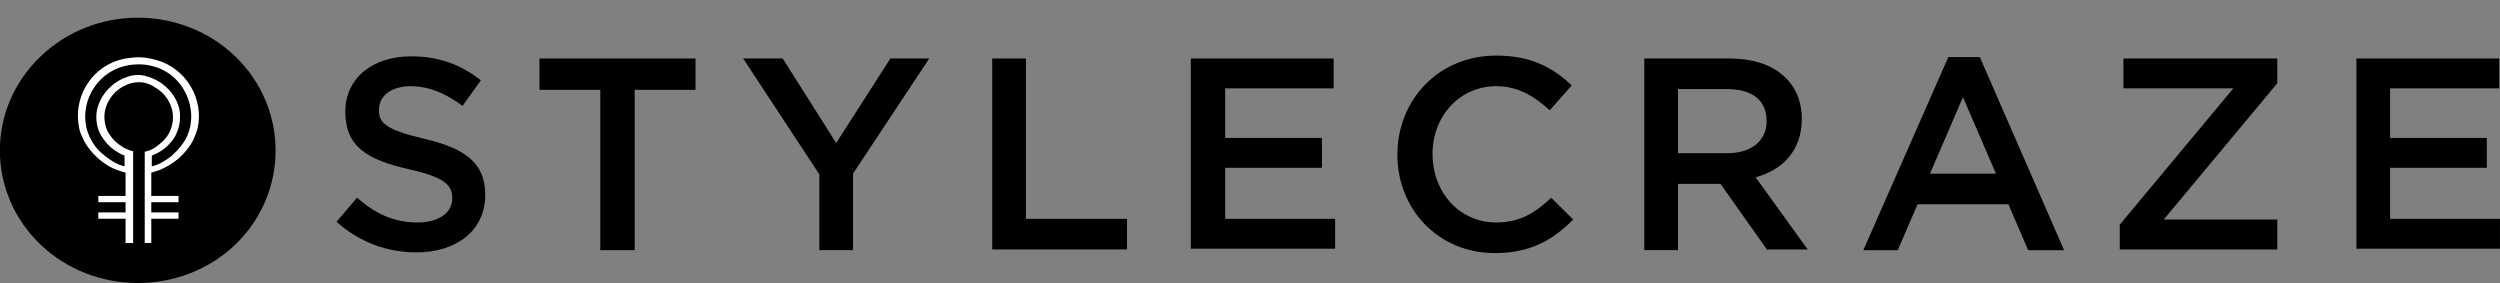
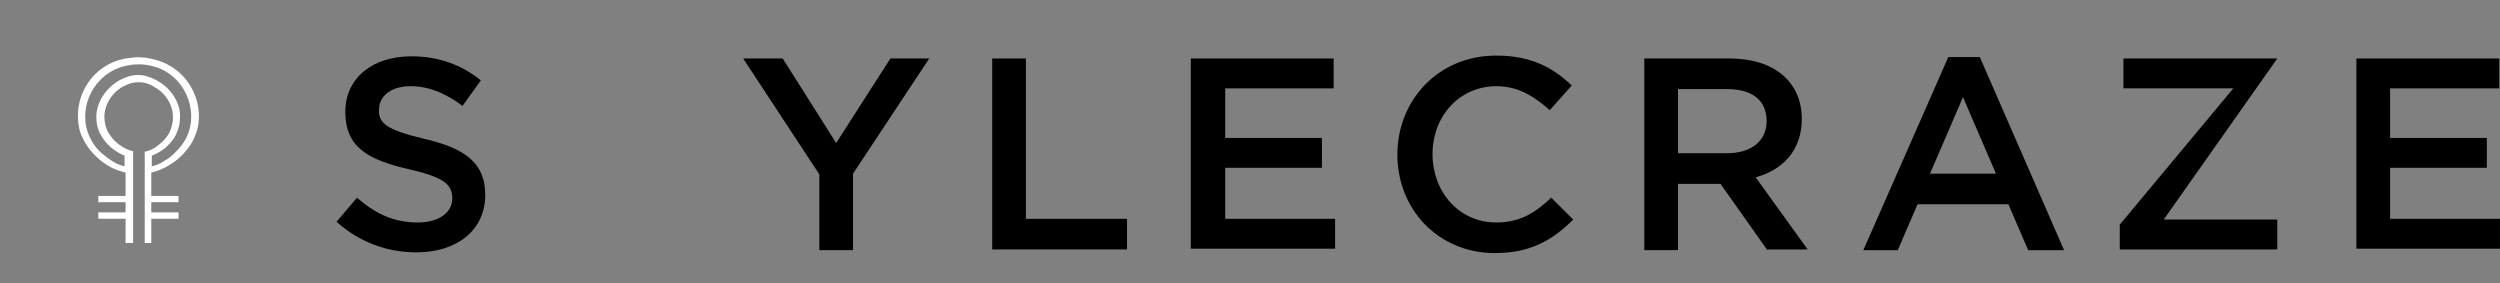
<svg xmlns="http://www.w3.org/2000/svg" fill="none" viewBox="0 0 159 18" height="18" width="159">
  <rect x="0" y="0" width="159" height="18" fill="#808080" stroke="none" />
  <g clip-path="url(#clip0_7777_42780)">
    <path fill="#000000" d="M26.948 8.819C29.557 9.422 30.862 10.349 30.862 12.388C30.862 14.659 29.044 16.05 26.482 16.05C24.618 16.05 22.847 15.401 21.403 14.103L22.707 12.573C23.872 13.593 25.037 14.149 26.575 14.149C27.88 14.149 28.765 13.547 28.765 12.62C28.765 11.739 28.252 11.276 26.016 10.766C23.406 10.163 21.962 9.375 21.962 7.104C21.962 4.972 23.686 3.582 26.156 3.582C27.926 3.582 29.371 4.138 30.582 5.111L29.417 6.733C28.299 5.899 27.227 5.482 26.109 5.482C24.851 5.482 24.105 6.131 24.105 6.965C24.059 7.846 24.618 8.263 26.948 8.819Z" />
-     <path fill="#000000" d="M40.321 15.91H38.178V5.713H34.31V3.72H44.235V5.713H40.367V15.91H40.321Z" />
    <path fill="#000000" d="M54.253 15.91H52.11V11.089L47.264 3.72H49.78L53.181 9.096L56.629 3.72H59.099L54.253 11.043V15.91Z" />
    <path fill="#000000" d="M63.105 3.72H65.248V13.917H71.679V15.864H63.105V3.72Z" />
    <path fill="#000000" d="M84.82 5.62H77.924V8.772H84.075V10.672H77.924V13.917H84.913V15.817H75.734V3.72H84.82V5.62Z" />
    <path fill="#000000" d="M95.07 16.096C91.482 16.096 88.873 13.315 88.873 9.839C88.873 6.362 91.482 3.535 95.163 3.535C97.4 3.535 98.797 4.323 99.962 5.435L98.564 7.011C97.586 6.131 96.561 5.482 95.163 5.482C92.833 5.482 91.109 7.382 91.109 9.792C91.109 12.203 92.787 14.149 95.163 14.149C96.654 14.149 97.632 13.547 98.658 12.573L100.055 13.964C98.751 15.262 97.353 16.096 95.07 16.096Z" />
    <path fill="#000000" d="M112.405 15.91L109.423 11.692H106.72V15.91H104.577V3.72H110.028C112.824 3.72 114.595 5.203 114.595 7.567C114.595 9.56 113.383 10.811 111.659 11.275L114.967 15.864H112.405V15.91ZM109.842 5.666H106.72V9.745H109.842C111.38 9.745 112.358 8.957 112.358 7.706C112.358 6.362 111.426 5.666 109.842 5.666Z" />
    <path fill="#000000" d="M131.275 15.911H128.992L127.734 12.991H121.956L120.698 15.911H118.508L123.913 3.628H125.916L131.275 15.911ZM124.845 6.177L122.748 11.044H126.942L124.845 6.177Z" />
-     <path fill="#000000" d="M135.05 5.62V3.72H144.835V5.296L137.613 13.963H144.835V15.864H134.817V14.288L142.039 5.62H135.05Z" />
+     <path fill="#000000" d="M135.05 5.62V3.72H144.835L137.613 13.963H144.835V15.864H134.817V14.288L142.039 5.62H135.05Z" />
    <path fill="#000000" d="M158.906 5.62H152.01V8.772H158.161V10.672H152.01V13.917H158.999V15.817H149.867V3.72H158.953V5.62H158.906Z" />
-     <path fill="#000000" d="M14.979 15.546C11.547 18.818 5.998 18.818 2.566 15.546C-0.866 12.244 -0.866 6.904 2.566 3.602C5.998 0.299 11.547 0.299 14.979 3.602C18.378 6.904 18.378 12.244 14.979 15.546Z" />
    <path fill="white" d="M9.943 3.818C9.75 3.756 9.558 3.725 9.398 3.695C9.333 3.695 9.269 3.664 9.205 3.664H9.173C8.884 3.633 8.66 3.633 8.435 3.664C8.243 3.695 8.083 3.695 7.954 3.725C7.698 3.787 7.569 3.818 7.569 3.818C5.645 4.405 4.651 6.349 5.035 8.139C5.068 8.386 5.196 8.633 5.292 8.849C5.517 9.312 5.837 9.713 6.254 10.084C6.671 10.454 7.152 10.732 7.666 10.886L7.986 10.979V12.46H6.254V12.861H7.986V13.509H6.254V13.911H7.986V15.454H8.467V13.911V13.509V12.861V12.46V10.207V9.621C7.922 9.497 7.505 9.158 7.345 9.003C7.345 9.003 7.345 9.003 7.313 8.972C7.12 8.787 6.96 8.571 6.832 8.324C6.703 8.046 6.639 7.738 6.639 7.429C6.639 6.905 6.864 6.349 7.281 5.917C7.281 5.917 7.537 5.639 7.922 5.454C7.922 5.454 7.922 5.454 7.954 5.454C7.954 5.454 7.986 5.454 7.986 5.423C8.018 5.423 8.05 5.392 8.05 5.392C8.339 5.269 9.013 5.053 9.75 5.485C9.75 5.485 9.782 5.485 9.782 5.516C10.552 5.917 11.001 6.688 11.001 7.46C11.001 7.769 10.937 8.046 10.809 8.355C10.681 8.633 10.488 8.88 10.232 9.096C10.232 9.096 10.199 9.096 10.199 9.127C9.847 9.435 9.526 9.59 9.205 9.651V10.114V12.522V12.861V13.509V13.911V15.454H9.622V13.911H11.354V13.509H9.622V12.861H11.354V12.46H9.622V10.979L9.943 10.886C10.488 10.701 10.937 10.423 11.354 10.084C11.771 9.713 12.092 9.312 12.316 8.849C12.413 8.633 12.509 8.386 12.573 8.139C12.958 6.38 11.931 4.374 9.943 3.818ZM11.867 8.726C11.675 9.127 11.386 9.466 11.033 9.806C10.841 9.991 10.616 10.145 10.392 10.269C10.167 10.423 9.911 10.516 9.654 10.577V9.898C9.975 9.775 10.296 9.59 10.552 9.374C10.841 9.096 11.098 8.818 11.226 8.479C11.386 8.139 11.45 7.8 11.45 7.429C11.482 6.442 10.745 5.423 9.718 4.991C9.718 4.991 9.526 4.898 9.269 4.837C9.237 4.837 9.205 4.806 9.173 4.806C8.852 4.744 8.435 4.744 7.986 4.929C6.896 5.33 6.126 6.411 6.126 7.429C6.126 7.8 6.19 8.139 6.35 8.479C6.543 8.818 6.735 9.096 7.056 9.374C7.313 9.59 7.601 9.775 7.922 9.898V10.577C7.666 10.516 7.409 10.423 7.184 10.269C6.96 10.145 6.735 9.96 6.543 9.806C6.158 9.497 5.901 9.127 5.709 8.726C4.939 7.121 5.741 4.991 7.569 4.312C8.339 4.034 9.045 4.065 9.494 4.158C9.526 4.158 9.558 4.158 9.59 4.188H9.622C11.707 4.651 12.701 6.997 11.867 8.726Z" />
  </g>
  <defs>
    <clipPath id="clip0_7777_42780">
      <rect fill="white" height="18" width="159" />
    </clipPath>
  </defs>
</svg>